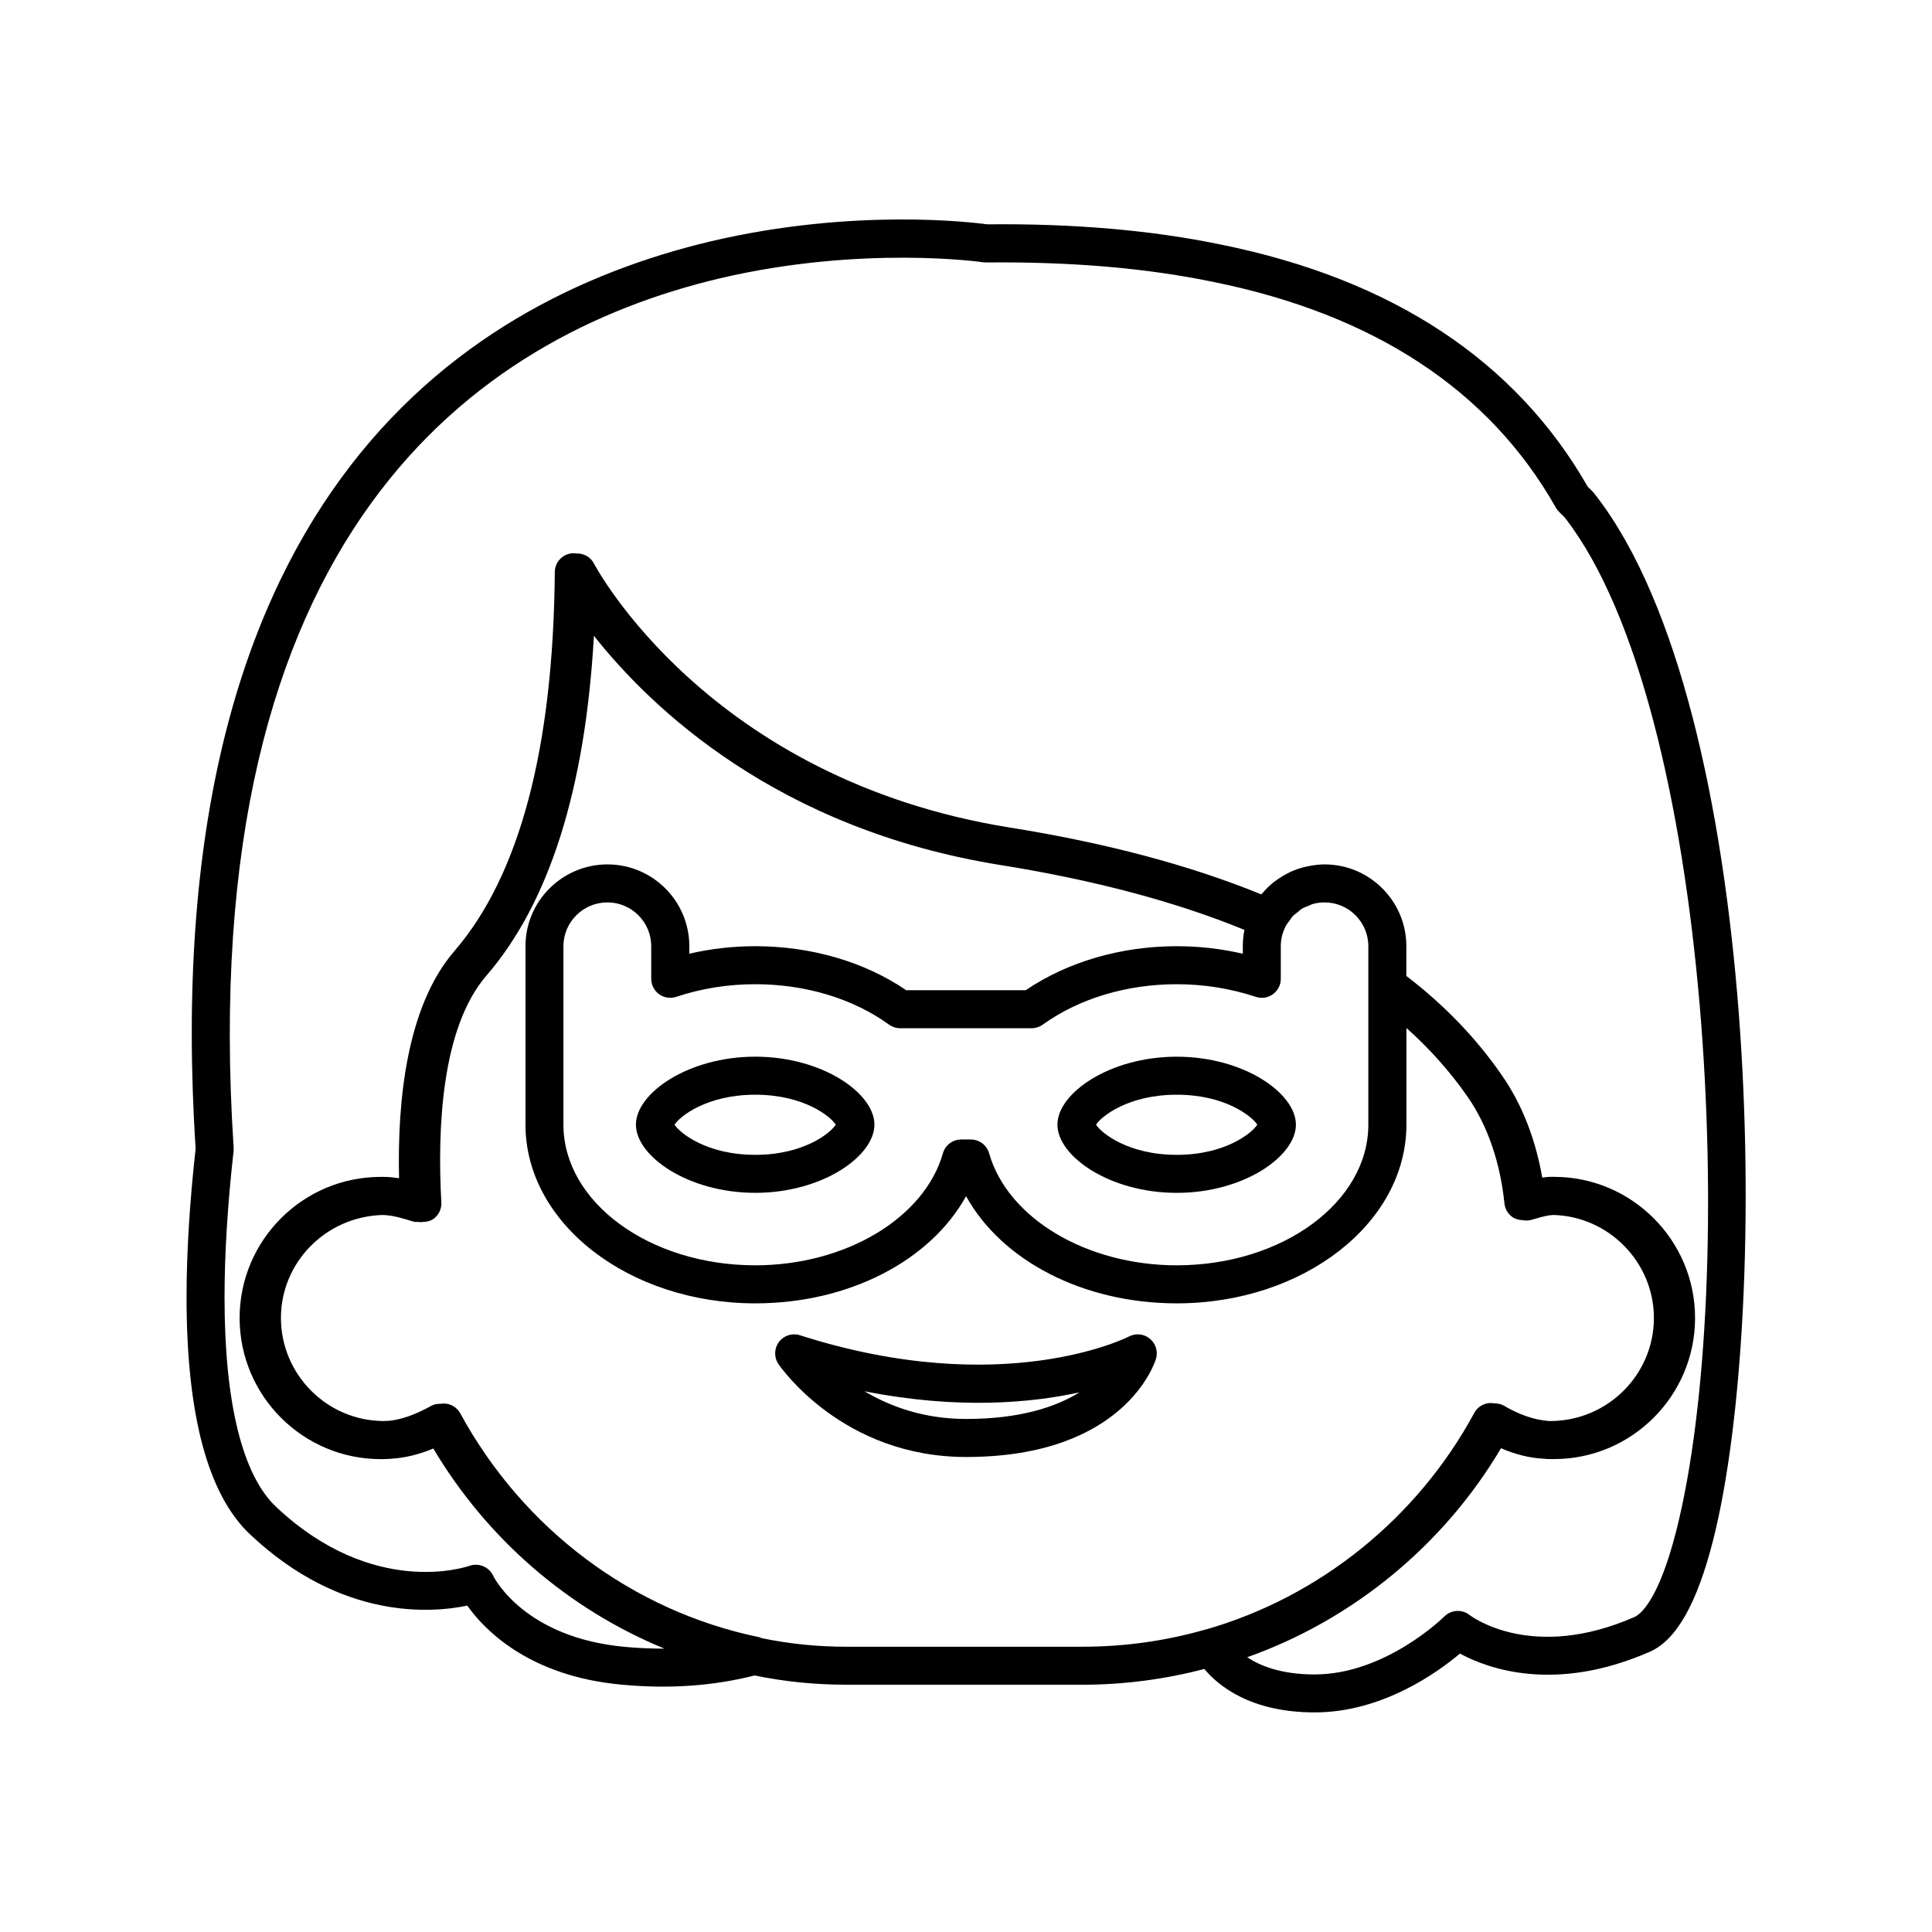
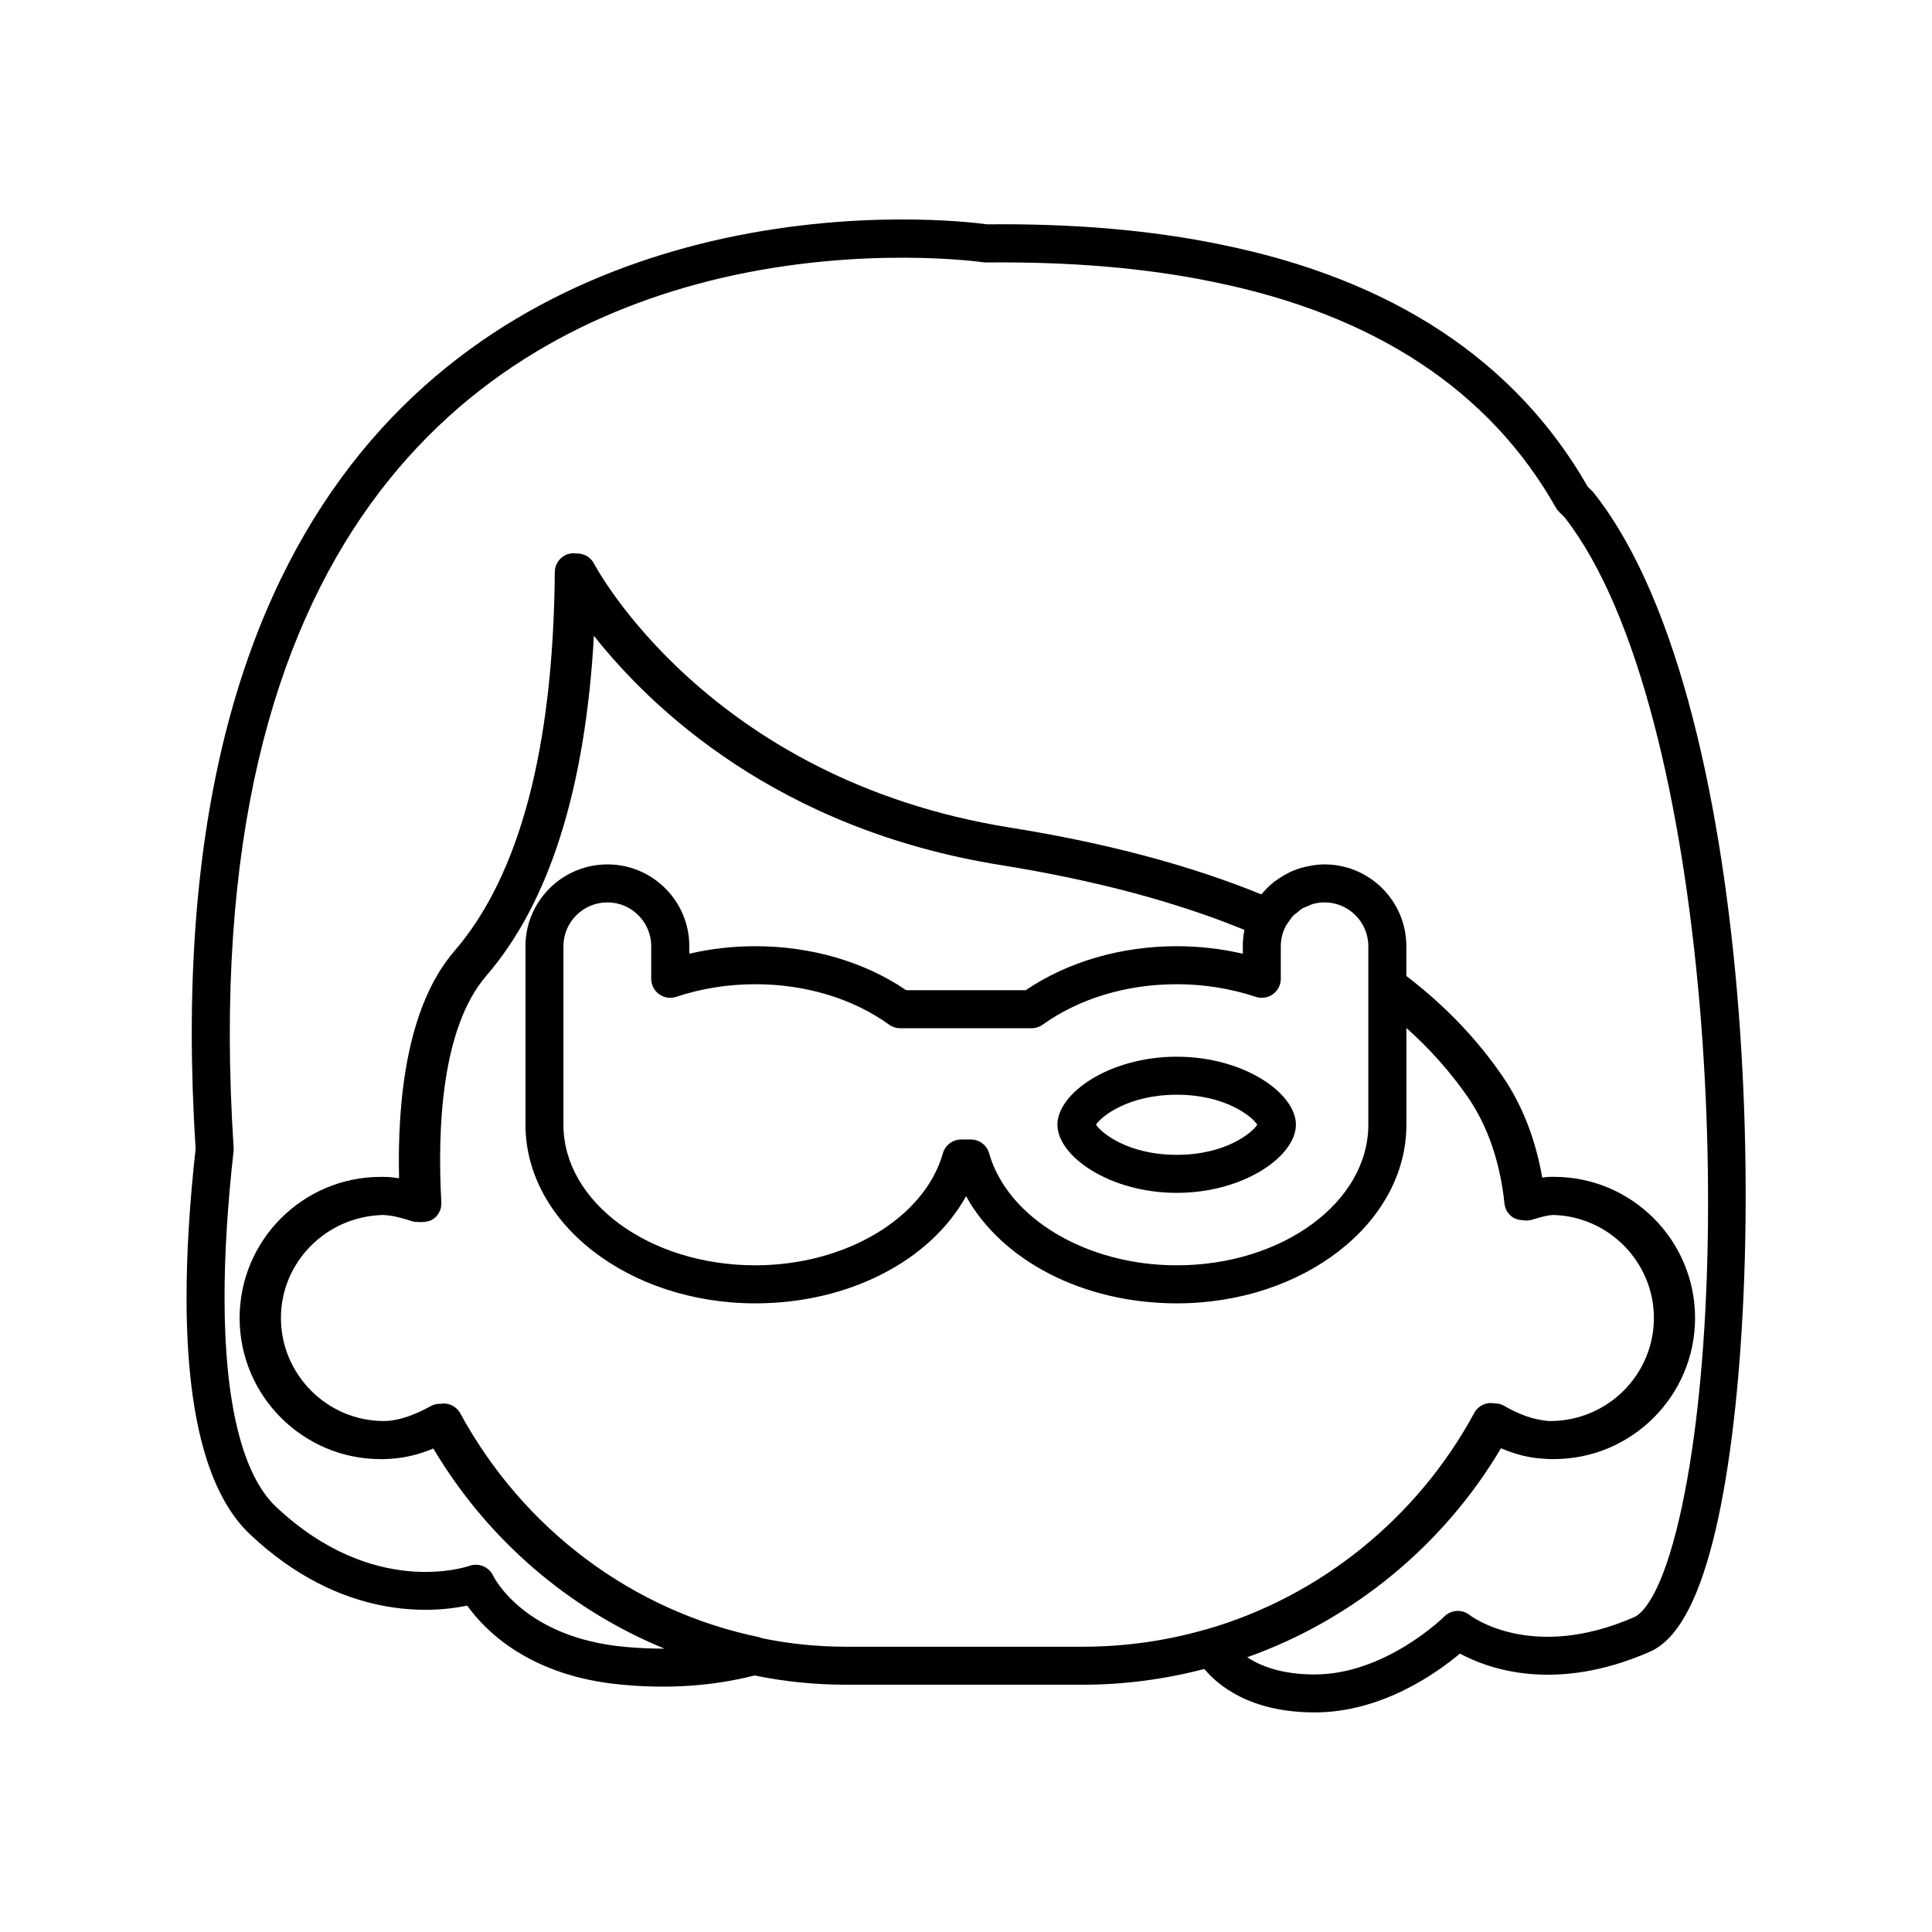
<svg xmlns="http://www.w3.org/2000/svg" fill="#000000" width="800px" height="800px" version="1.1" viewBox="144 144 512 512">
  <g>
    <path d="m566.97 275.39c-0.629-0.906-1.328-1.57-1.887-2.102-0.105-0.098-0.211-0.195-0.312-0.297-19.117-33.418-51.852-55.016-97.277-64.191-18.188-3.777-38.965-5.59-61.879-5.348-4.121-0.559-35.352-4.367-73.09 4.465-68.426 16.188-147.64 71.039-136.68 240.48-1.598 14.344-2.406 27.602-2.406 39.426 0 31.184 5.672 52.32 16.848 62.82 24.223 22.828 48.211 20.82 57.539 18.859 4.481 6.316 16.27 18.695 40.883 20.945 12.516 1.195 24.355 0.355 35.254-2.43 7.977 1.637 15.984 2.453 24.445 2.453h62.559c10.91 0 21.719-1.441 32.195-4.172 3.644 4.383 12.176 11.508 29.25 11.508 17.793 0 32.402-10.469 38.484-15.59 7.32 3.969 25.141 10.562 50.34-0.488 0.004-0.004 0.008-0.004 0.012-0.004 7.012-3.102 12.496-12.781 16.758-29.605 15.461-60.992 12.926-219.88-31.031-276.73zm-103.43 300.45c-0.141 0.023-0.277 0.059-0.414 0.098-10.418 2.961-21.238 4.461-32.164 4.461l-62.559 0.004c-7.828 0-15.227-0.762-22.582-2.285-0.195-0.066-0.359-0.191-0.57-0.234-33.609-6.941-62.5-28.562-79.266-59.316-0.68-1.246-1.852-2.148-3.231-2.484-0.664-0.156-1.34-0.168-2-0.062-0.863-0.008-1.719 0.121-2.488 0.555-4.281 2.375-7.981 3.641-11.18 3.949-0.359 0-0.727 0.02-1.547 0.062-14.938-0.113-27.086-12.367-27.086-27.32 0-14.742 11.93-26.91 27.023-27.285 2.562 0.09 5.078 0.805 8.078 1.758 0.379 0.121 0.766 0.055 1.152 0.082 0.008 0 0.027 0.008 0.035 0.008 0.035 0.008 0.07-0.008 0.102 0 0.414 0.02 0.816 0.086 1.223 0.004 1.117-0.031 2.211-0.297 3.086-1.027 1.227-1.02 1.898-2.559 1.809-4.152-1.098-19.793 0.078-46.277 11.879-60.027 16.719-19.301 26.285-49.598 28.551-90.141 15.062 19.059 48.52 51.266 107.82 60.766 24.742 3.961 46.441 9.73 64.582 17.176-0.289 1.406-0.434 2.848-0.434 4.316v2.004c-5.703-1.328-11.566-1.996-17.496-1.996-14.781 0-28.926 4.129-40.035 11.66h-31.676c-11.051-7.531-25.172-11.66-39.98-11.66-5.965 0-11.824 0.668-17.496 1.988v-1.992c0-11.949-9.723-21.676-21.676-21.676-11.988 0-21.742 9.727-21.742 21.676v47.297c0 26.109 27.324 47.355 60.914 47.355 24.805 0 46.387-11.312 55.848-28.395 9.457 17.082 31.039 28.395 55.844 28.395 33.551 0 60.852-21.246 60.852-47.355v-25.633c6.215 5.555 11.656 11.676 16.242 18.281 5.258 7.586 8.625 17.348 9.738 28.234 0.148 1.465 0.93 2.789 2.141 3.625 0.789 0.547 1.711 0.754 2.648 0.797 0.754 0.152 1.539 0.141 2.301-0.062l1.633-0.461c1.43-0.41 2.785-0.785 4.191-0.848 14.738 0.352 26.691 12.531 26.691 27.293 0 14.957-12.156 27.211-27.324 27.32-0.215-0.004-0.398 0.012-0.855-0.043-3.75-0.34-7.543-1.664-11.594-4.043-0.785-0.457-1.668-0.602-2.555-0.602-0.68-0.121-1.375-0.121-2.051 0.051-1.383 0.336-2.555 1.246-3.234 2.496-15.066 27.871-40.984 48.77-71.145 57.391zm-144.86-168.36c1.312 0.945 3 1.207 4.539 0.688 6.656-2.215 13.699-3.34 20.941-3.34 13.316 0 25.902 3.805 35.434 10.699 0.859 0.625 1.895 0.961 2.953 0.961h34.852c1.055 0 2.082-0.328 2.941-0.949 9.605-6.906 22.215-10.711 35.512-10.711 7.18 0 14.23 1.125 20.957 3.344 1.531 0.516 3.219 0.25 4.531-0.699s2.086-2.465 2.086-4.082v-8.645c0-1.73 0.383-3.394 1.133-4.941 0.004-0.004 0-0.012 0.004-0.02 0.043-0.094 0.09-0.195 0.129-0.297 0.273-0.527 0.652-0.961 0.992-1.434 0.293-0.406 0.535-0.859 0.871-1.219 0.402-0.43 0.887-0.75 1.344-1.109 0.363-0.289 0.688-0.637 1.082-0.879 0.562-0.344 1.195-0.555 1.812-0.801 0.359-0.141 0.684-0.355 1.059-0.461 1.016-0.289 2.082-0.441 3.172-0.441 6.394 0 11.598 5.207 11.598 11.602v47.297c0 20.555-22.777 37.277-50.773 37.277-23.906 0-44.82-12.488-49.723-29.688-0.613-2.164-2.594-3.656-4.844-3.656h-2.555c-2.25 0-4.227 1.492-4.844 3.656-4.906 17.199-25.82 29.688-49.727 29.688-28.031 0-50.84-16.723-50.84-37.277v-47.297c0-6.394 5.234-11.602 11.664-11.602 6.394 0 11.602 5.207 11.602 11.602v8.645c0.008 1.621 0.785 3.141 2.098 4.09zm269.55 142.18c-4.75 18.734-9.648 22.23-11.055 22.852-27.066 11.883-43.078-0.035-43.719-0.516-2.004-1.59-4.887-1.41-6.695 0.395-0.156 0.156-15.566 15.355-34.363 15.355-8.855 0-14.469-2.281-17.867-4.566 28.035-9.934 52.09-29.75 67.246-55.379 3.828 1.641 7.625 2.59 11.176 2.758 0.59 0.082 1.156 0.102 1.898 0.105 0.039 0 0.07 0.008 0.109 0.008h0.852c20.621 0 37.398-16.777 37.398-37.398s-16.777-37.398-37.398-37.398h-0.316-0.207-0.328c-0.793 0-1.52 0.105-2.25 0.203-1.781-10.285-5.434-19.574-10.699-27.109-6.738-9.789-15.246-18.637-25.316-26.328v-7.891c0-11.949-9.723-21.676-21.676-21.676-1.48 0-2.922 0.199-4.336 0.484-0.293 0.059-0.582 0.113-0.871 0.184-1.355 0.332-2.668 0.777-3.922 1.359-0.211 0.098-0.406 0.219-0.613 0.324-1.141 0.574-2.227 1.246-3.246 2.012-0.168 0.129-0.348 0.234-0.516 0.367-1.078 0.859-2.055 1.84-2.961 2.902-0.098 0.113-0.219 0.195-0.312 0.309-18.887-7.719-41.273-13.668-66.605-17.703-80.062-12.836-109.93-69.398-110.23-69.969-0.902-1.754-2.723-2.723-4.641-2.668-0.598-0.086-1.215-0.082-1.84 0.059-2.269 0.527-3.879 2.535-3.898 4.867-0.383 46.672-9.34 80.461-26.621 100.45-12.637 14.656-15.137 39.656-14.652 60.195-1.285-0.191-2.594-0.359-4.004-0.359h-0.531c-0.062 0-0.125 0.012-0.191 0.012-0.047 0-0.082-0.012-0.129-0.012-20.621 0-37.398 16.777-37.398 37.398 0 20.621 16.777 37.398 37.398 37.398h0.59c0.363 0 0.727-0.02 1.094-0.039l0.734-0.031c0.035 0 0.066-0.008 0.102-0.012l0.098-0.004c0.023 0 0.043-0.008 0.066-0.012 3.727-0.223 7.441-1.125 11.25-2.711 14.371 24.133 35.922 42.625 61.281 53.039-3.434-0.016-6.926-0.137-10.496-0.477-26.602-2.43-34.629-18.238-34.941-18.875-1.094-2.336-3.812-3.449-6.246-2.609-1.031 0.359-25.594 8.566-51.266-15.625-8.93-8.41-13.66-27.594-13.66-55.484 0-11.566 0.805-24.605 2.391-38.746 0.035-0.297 0.043-0.594 0.023-0.891-10.66-162.76 64.223-215.16 128.91-230.46 37.688-8.828 69.391-4.297 69.711-4.246 0.262 0.035 0.535 0.035 0.797 0.055 22.301-0.234 42.52 1.477 60.129 5.141 42.691 8.621 73.246 28.73 90.816 59.773 0.148 0.262 0.316 0.512 0.508 0.742 0.402 0.48 0.867 0.945 1.344 1.398 0.195 0.184 0.402 0.359 0.707 0.754 39.07 50.543 45.957 202.98 29.391 268.3z" />
-     <path d="m443.18 498.19c-0.328 0.172-33.297 16.906-87.184-0.336-2.031-0.656-4.285 0.062-5.57 1.781-1.285 1.723-1.34 4.074-0.129 5.852 0.684 1.004 17.121 24.613 49.691 24.629h0.043c42.023 0 49.996-24.953 50.316-26.016 0.582-1.945-0.055-4.043-1.621-5.332-1.566-1.297-3.75-1.523-5.547-0.578zm-43.152 21.848h-0.035c-11.273-0.004-20.223-3.367-26.879-7.34 24.719 4.898 44.113 3.102 56.961 0.289-6.129 3.801-15.59 7.051-30.047 7.051z" />
-     <path d="m312.53 442.04c0 8.359 13.816 18.074 31.633 18.074 17.777 0 31.57-9.719 31.57-18.074 0-8.328-13.789-18.008-31.57-18.008-17.816 0-31.633 9.68-31.633 18.008zm31.633-7.93c12.887 0 19.965 5.777 21.332 7.938-1.367 2.176-8.441 7.996-21.332 7.996-12.934 0-20.031-5.82-21.398-7.996 1.375-2.16 8.473-7.938 21.398-7.938z" />
    <path d="m455.86 460.12c17.777 0 31.57-9.719 31.57-18.074 0-8.328-13.789-18.008-31.57-18.008-17.816 0-31.633 9.676-31.633 18.008 0 8.355 13.816 18.074 31.633 18.074zm0-26.008c12.887 0 19.965 5.777 21.332 7.938-1.367 2.176-8.441 7.996-21.332 7.996-12.934 0-20.031-5.82-21.398-7.996 1.375-2.16 8.473-7.938 21.398-7.938z" />
  </g>
</svg>